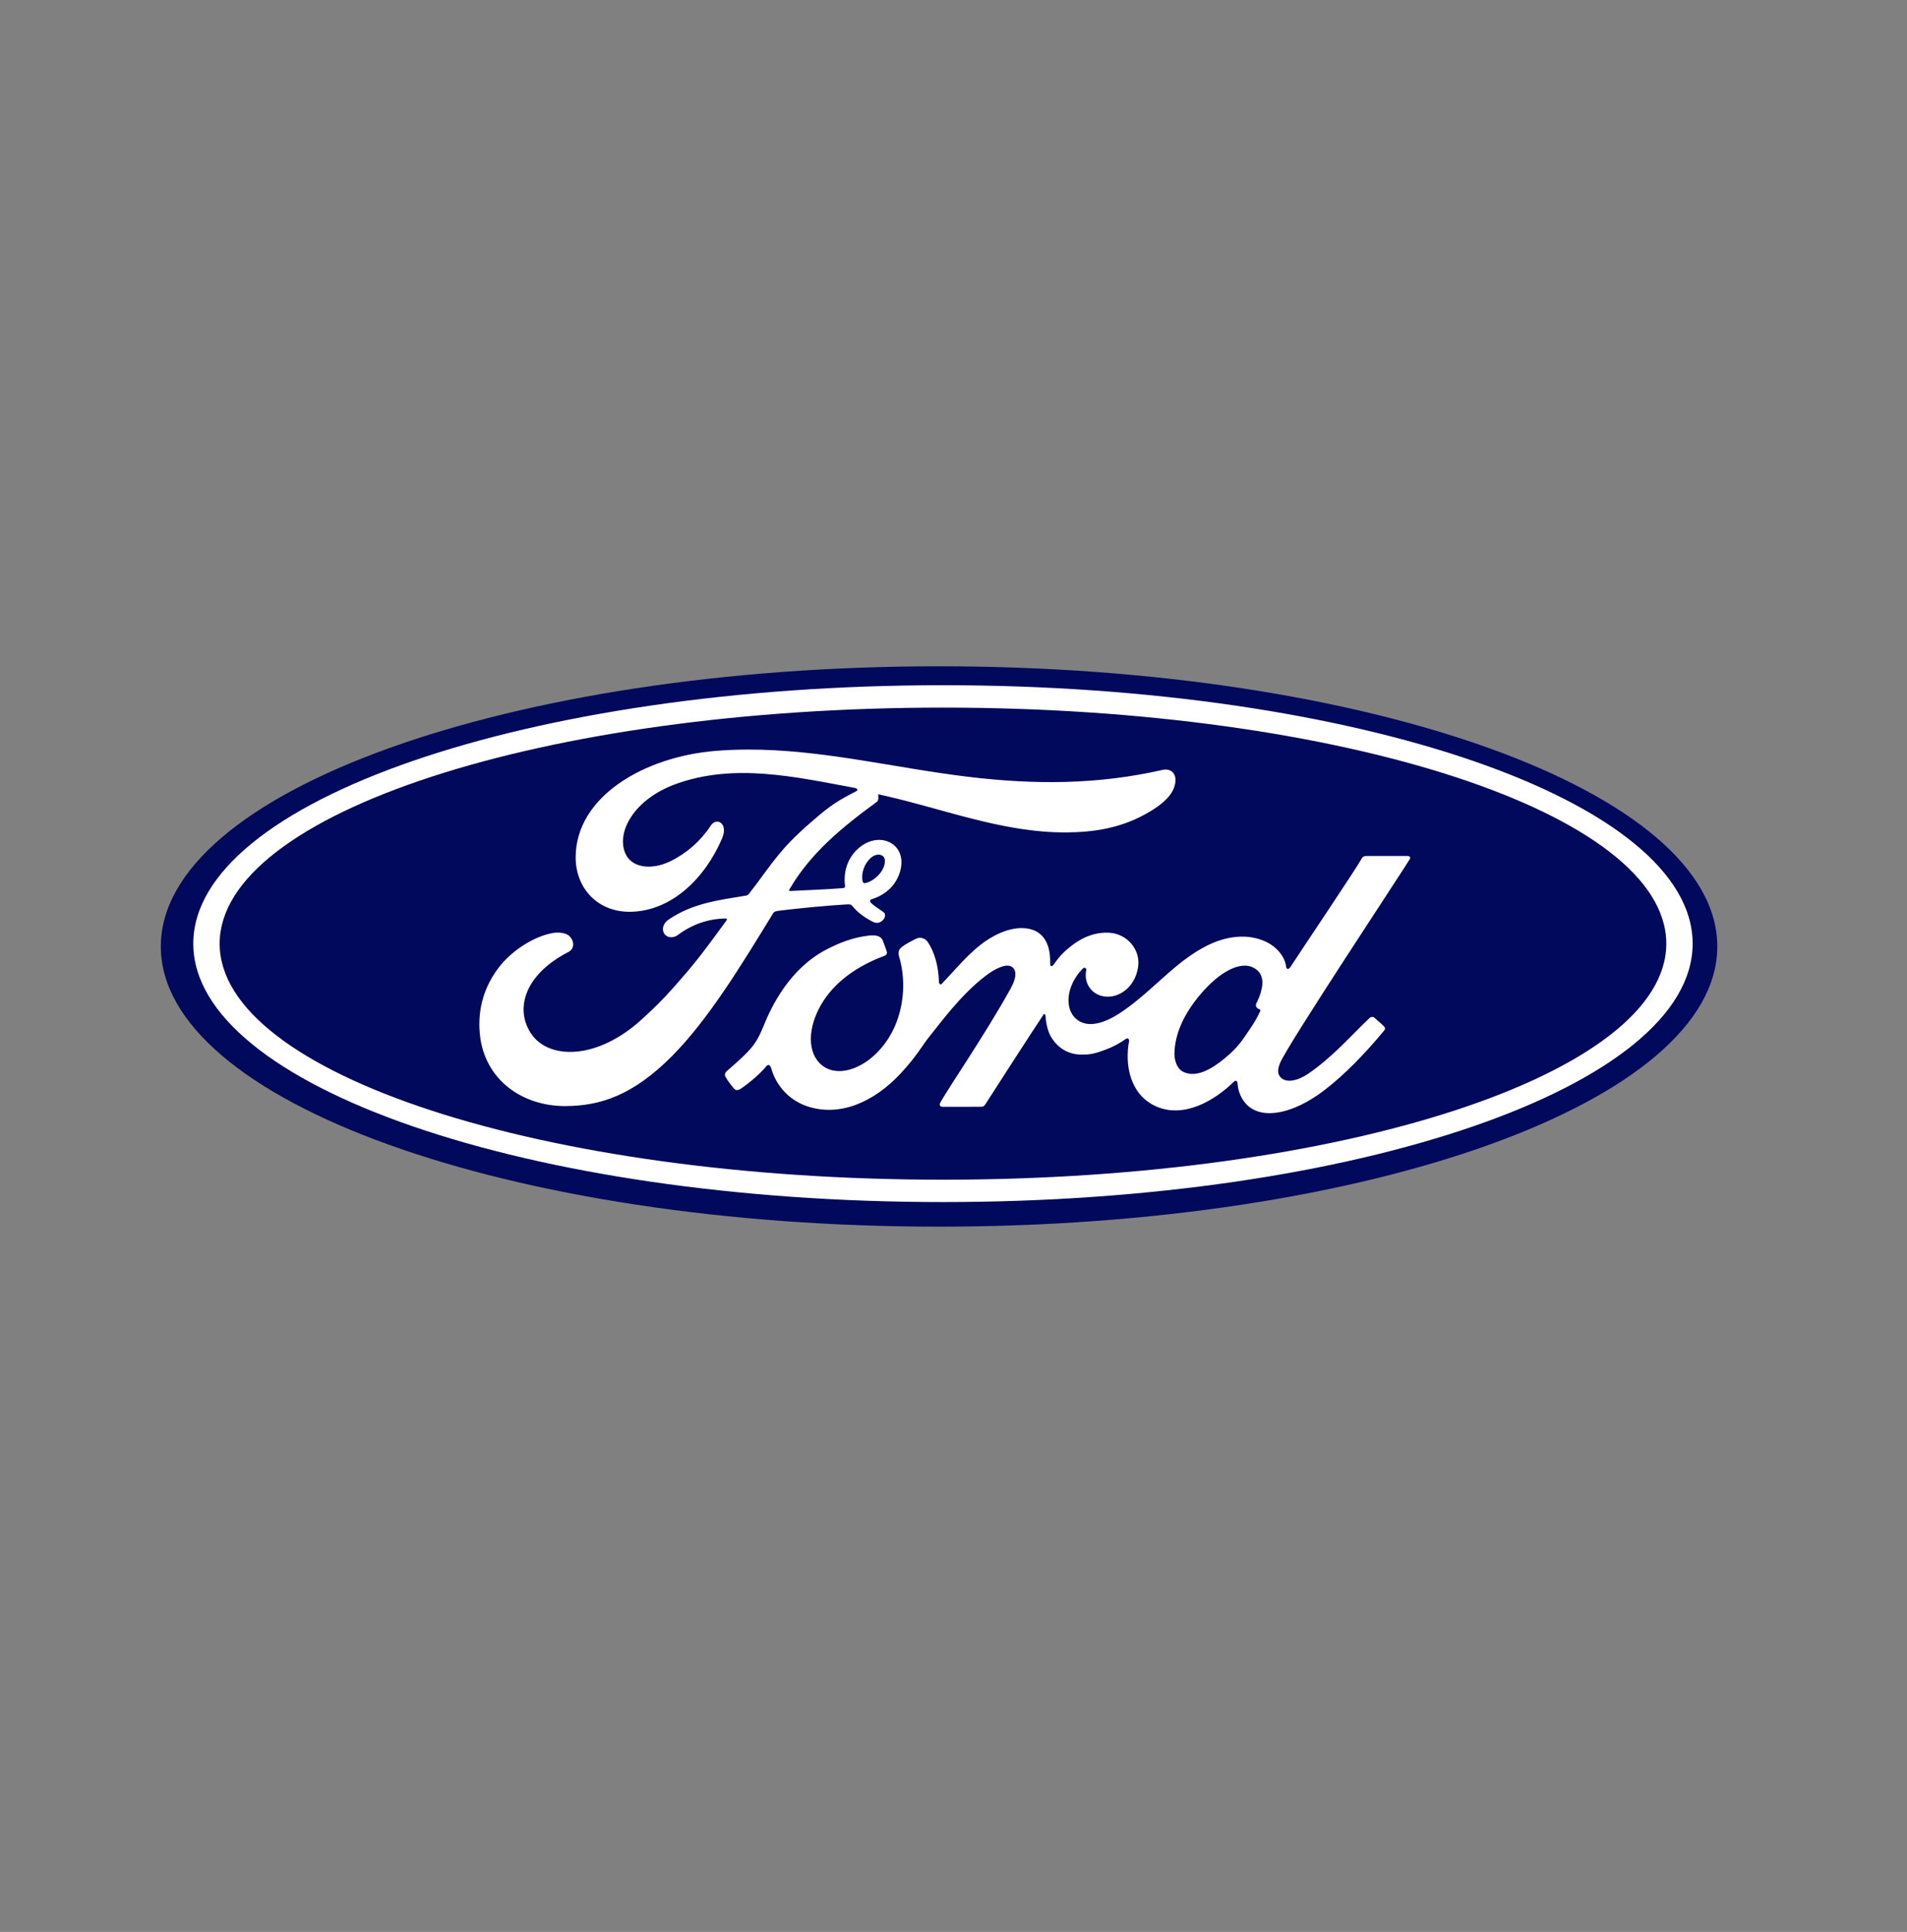
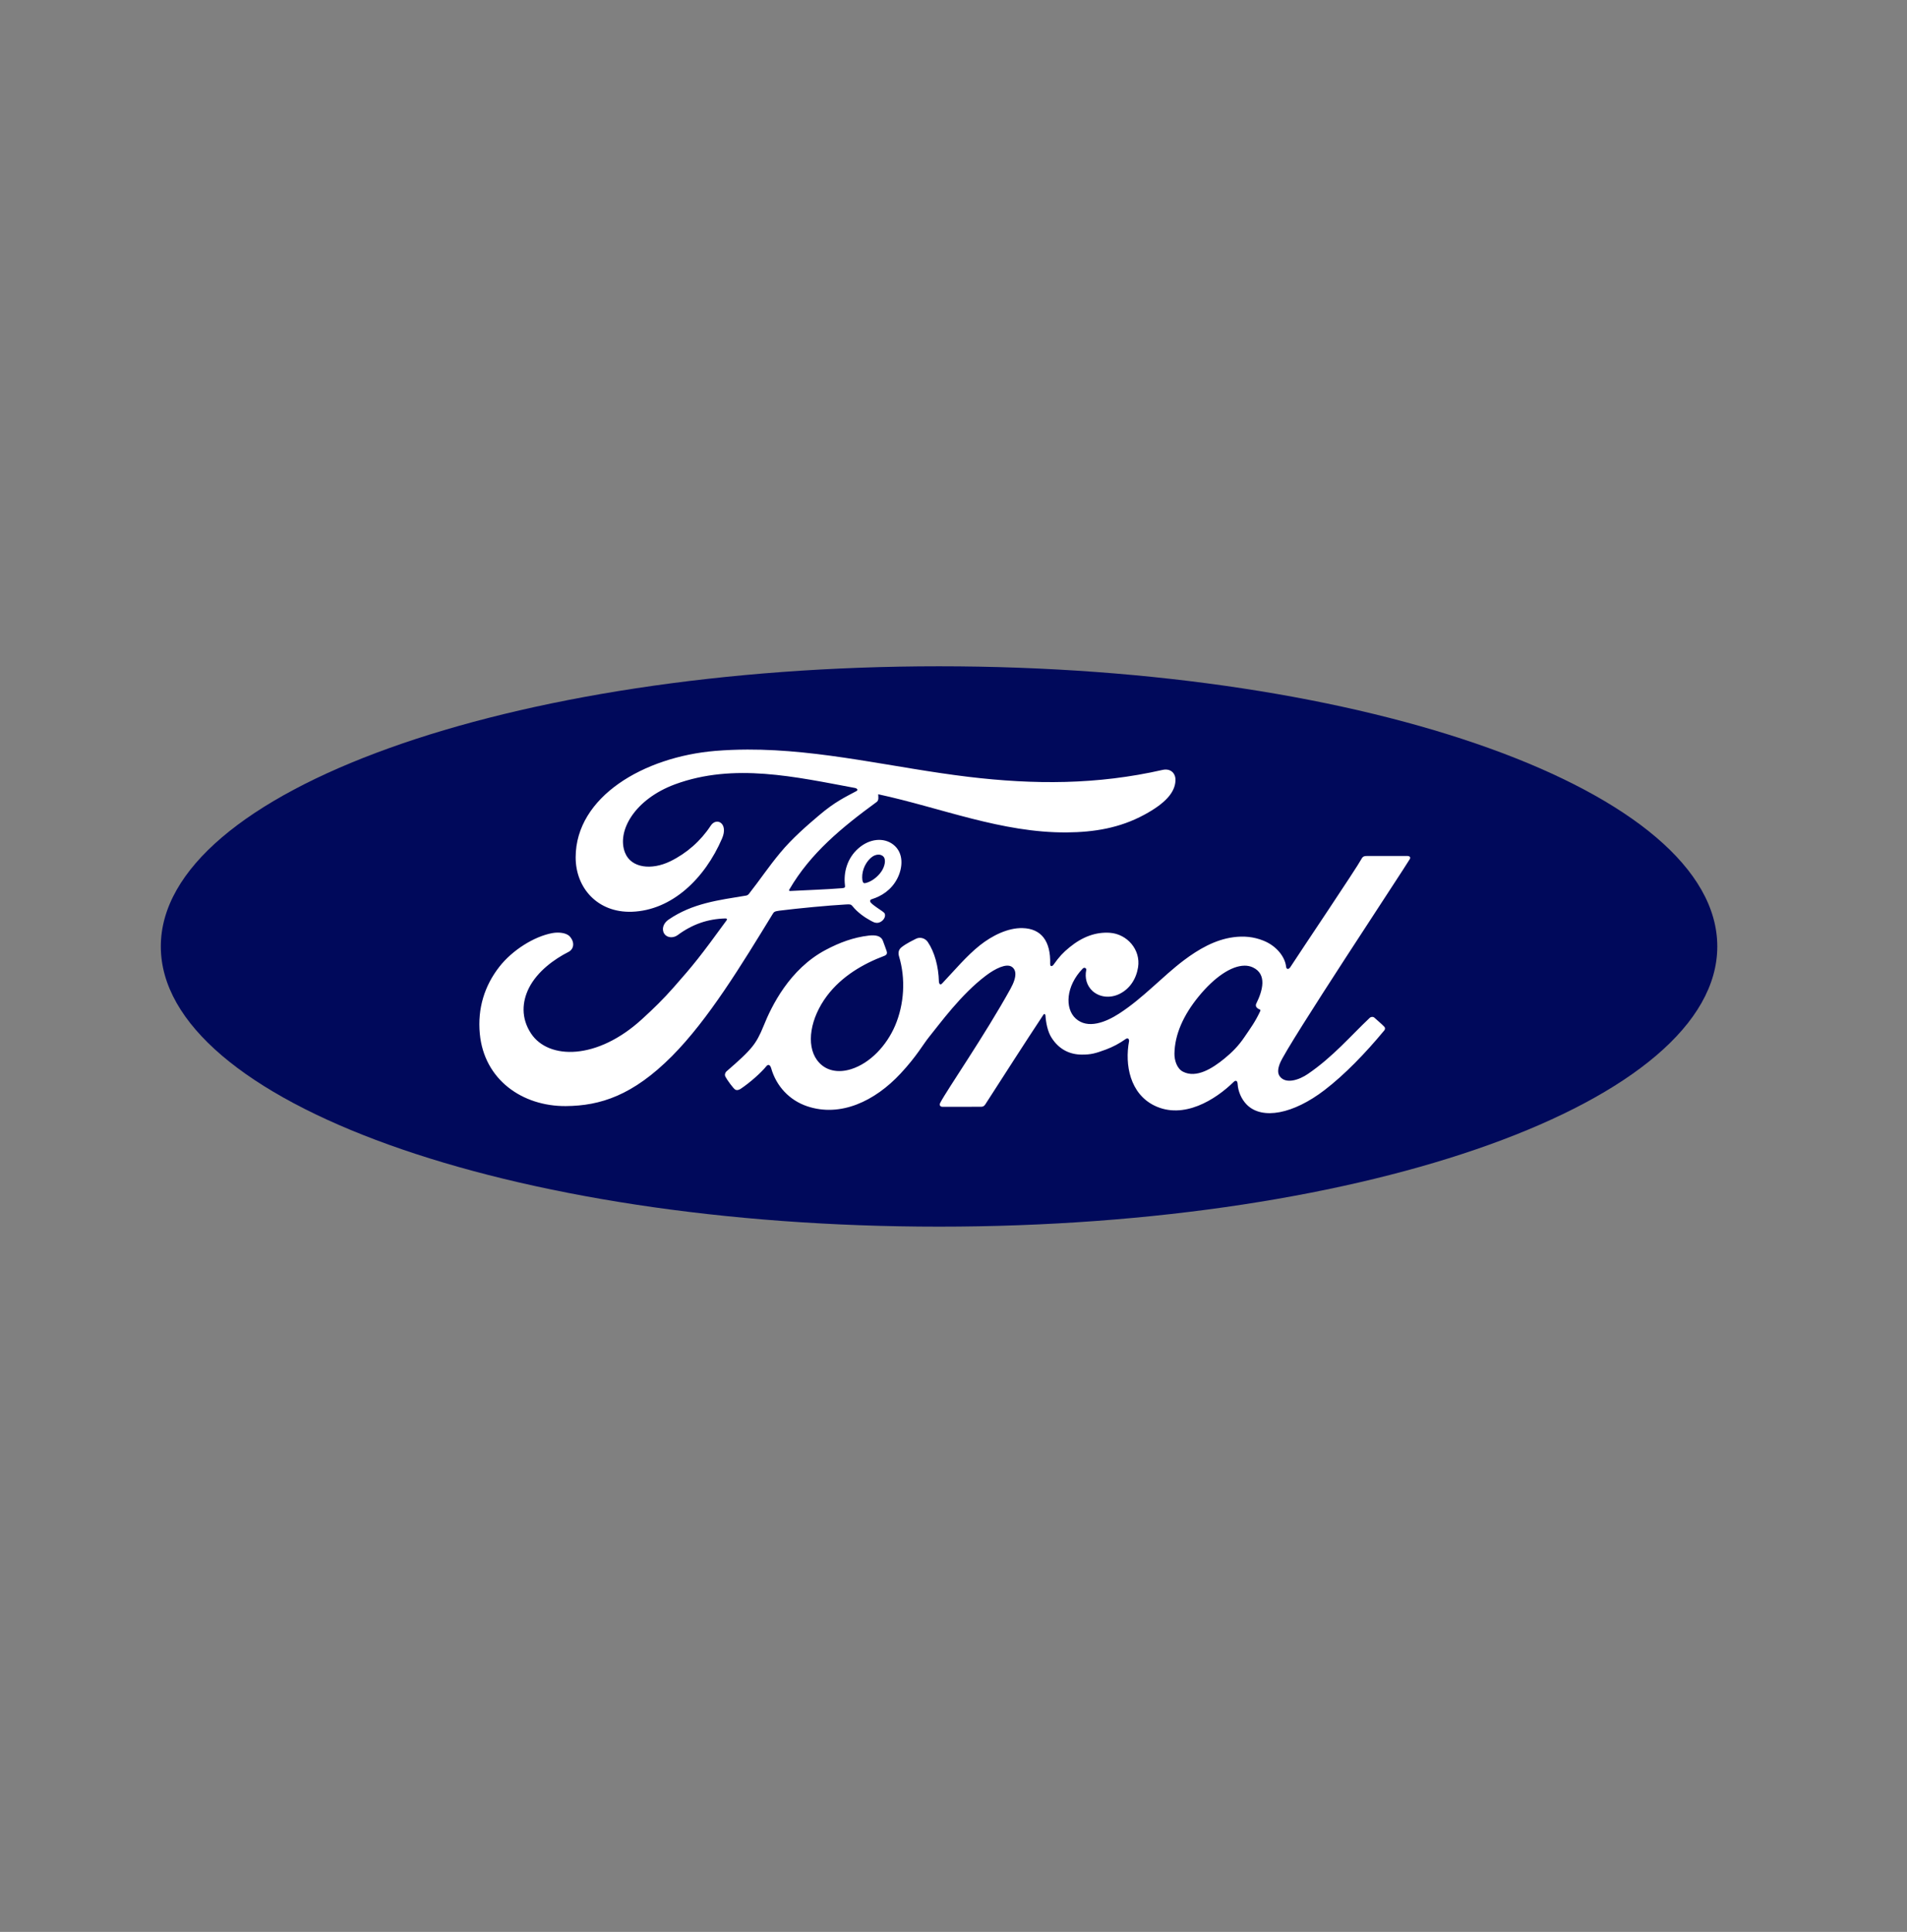
<svg xmlns="http://www.w3.org/2000/svg" id="Layer_39" data-name="Layer 39" viewBox="0 0 1045.76 1059.1">
  <rect x="0" y="0" width="1045.76" height="1059.1" fill="#808080" stroke="none" />
  <defs>
    <style>
      .cls-1 {
        fill: #00095b;
      }

      .cls-2 {
        fill: #fff;
      }
    </style>
  </defs>
  <g id="g2317">
    <path id="path2" class="cls-1" d="M514.96,365.27c-235.79,0-426.77,68.66-426.77,153.6s190.99,153.6,426.77,153.6,426.77-68.68,426.77-153.6-190.96-153.6-426.77-153.6Z" />
-     <path id="path6" class="cls-2" d="M517.12,658.99c-227.06,0-411.12-63.43-411.12-141.67s184.07-141.68,411.12-141.68,411.09,63.42,411.09,141.68-184.06,141.67-411.09,141.67h0ZM517.12,387.92c-219.08,0-396.67,57.93-396.67,129.4s177.58,129.41,396.67,129.41,396.64-57.94,396.64-129.41-177.57-129.4-396.64-129.4h0Z" />
    <path id="path8" class="cls-2" d="M409.88,410.92c-5.83.02-11.7.25-17.6.73-39.21,3.27-76.54,25.13-76.6,58.32-.04,16.83,12.04,30.47,30.77,29.87,22-.74,40.06-18.19,49.52-40.2,3.59-8.35-3.06-11.82-6.22-7.01-5.51,8.4-13.18,15.15-22.2,19.55-10.35,5.02-21.42,3.67-24.77-4.66-4.72-11.74,5.09-29.31,27.46-37.58,32.31-11.85,66.13-4.01,98.66,2.04.46,0,2.2.95.67,1.74-5.83,3.15-11.56,5.7-20.5,13.32-6.41,5.43-14.79,12.67-21.28,20.54-6.44,7.76-11,14.69-17.04,22.37-.84,1.11-1.88,1.06-1.87,1.06-14.72,2.46-29.13,4.11-42.33,13.19-2.73,1.86-3.91,5.17-2.26,7.71,1.49,2.25,4.89,2.48,7.25.78,8.2-6.07,16.64-8.93,26.31-9.19.42.03.63.09.75.35.07.15.03.45-.15.68-14.5,19.91-18.13,24.41-29.04,36.76-5.58,6.35-11.06,11.7-17.19,17.28-24.76,22.78-51.4,22.39-60.95,8.1-5.71-8.57-4.96-17.57-1.22-25.03,4.61-9.14,13.92-15.84,21.66-19.76,2.87-1.45,3.7-5.09.82-8.41-1.83-2.16-6.27-2.55-9.57-1.95-10.14,1.85-22.13,9.45-29.21,18.58-7.98,10.25-11.97,22.7-10.63,36.67,2.4,25.2,23.36,39.76,47.16,39.6,18.93-.15,36.77-5.83,58.23-27.4,20-20.12,38.23-50.17,55.29-78.03.54-.89.92-1.37,3.51-1.69,10.7-1.33,26.51-2.84,36.64-3.42,2.25-.12,2.71-.1,3.61,1.02,2.64,3.3,6.6,6.1,9.78,7.8,1.55.83,2.28,1.25,3.5,1.27,1.5.03,2.67-.77,3.42-1.61,1.07-1.17,1.37-2.7.79-3.68-.61-1.03-7.67-4.91-7.88-6.48-.15-.98.93-1.21.93-1.21,5.19-1.61,10.6-4.93,13.87-11.14,3.22-6.11,3.74-14.27-2.15-18.81-5.16-3.98-12.97-3.36-19.19,2.18-6.09,5.37-8.11,13.19-7.28,20.03.15,1.19.09,1.59-1.55,1.72-9.36.74-18.38,1-28.42,1.53-.67.05-.88-.39-.49-.85,11.55-19.87,28.8-34.02,47.88-47.96,1.26-.94.88-2.72.83-4.21,34.45,7.41,67.74,21.2,103.47,20.91,14.78-.12,28.93-2.35,42.45-9.69,11.89-6.42,16.72-12.36,17.08-18.54.28-4.27-2.72-6.97-6.99-6.05-36.11,8.21-70.56,8.12-106.48,3.82-41.03-4.93-80.4-15.08-121.25-14.96h0ZM481.96,468.52c.84.04,1.63.32,2.27.87,1.9,1.61,1,5.63-.92,8.41-2.1,3.07-5.66,5.72-8.91,6.36-.65.12-1.22-.16-1.48-1.59h0c-.53-3.78.72-8.85,4.8-12.42,1.28-1.12,2.84-1.7,4.24-1.63h0ZM771.82,469.24c-6.56,0-15.17.01-22.02.01-1.63,0-2.47.2-3.24,1.7-2.52,4.79-33.29,50.45-39.02,59.32-.96,1.35-2.14,1.16-2.28-.38-.58-5.26-5.17-11.32-12.41-14.21-5.52-2.22-10.91-2.62-16.51-1.88-10.12,1.35-19.14,6.64-27.06,12.59-11.95,9-22.25,20.65-35.56,29.26-7.26,4.69-17.21,8.78-23.87,2.68-6.02-5.53-5.35-17.81,3.87-27.31.97-1,2.14-.17,1.95.73-.87,4.3.2,8.57,3.49,11.57,4.02,3.56,9.77,3.97,14.7,1.59,5.81-2.85,9.23-8.36,10.23-14.61,1.54-9.69-6-18.25-15.43-18.93-7.66-.53-15.01,2.11-22.16,7.96-3.59,2.95-5.63,5.13-8.73,9.49-.76,1.08-1.92,1.19-1.88-.4.36-12.41-4.83-19.39-15.2-19.62-8.04-.19-16.64,4.13-23.33,9.42-7.34,5.84-13.76,13.58-20.64,20.85-.85.9-1.6.86-1.84-.88-.21-8.22-2.3-16.19-6.14-21.84-1.36-1.97-4.22-2.94-6.63-1.61-1.11.6-4.98,2.36-7.79,4.6-1.4,1.14-1.94,2.79-1.32,4.9,3.71,12.28,2.89,26.25-2.14,38.05-4.62,10.8-13.61,20.55-24.16,23.85-6.96,2.18-14.19,1.12-18.66-4.99-6.15-8.43-3.66-23.08,5.49-35.25,8.09-10.71,19.78-17.52,31.44-21.9,1.37-.52,1.65-1.39,1.27-2.55-.64-1.9-1.64-4.49-2.06-5.67-1.07-2.82-4.07-3.28-7.72-2.88-8.47.98-16.12,3.85-23.67,7.86-19.78,10.48-29.69,30.78-34.03,41.63-2.09,5.21-3.88,8.47-6.19,11.35-3.12,3.88-7.03,7.41-14.19,13.63-.65.57-1.13,1.76-.59,2.86.73,1.5,4.45,6.7,5.5,7.17,1.16.57,2.52-.22,3.06-.61,5.01-3.36,11-8.68,13.93-12.3,1.03-1.24,2.09-.72,2.63,1.16,2.74,9.67,9.9,17.55,19.81,20.85,18.13,6.06,36.94-2.71,51.13-17.96,9.02-9.69,12.28-15.93,15.73-20.17,5.86-7.19,17.42-23.27,31.19-33.6,5.05-3.81,11.03-6.71,14.03-4.78,2.41,1.55,3.19,5.14-.68,12.11-14.03,25.38-34.69,55.2-38.48,62.43-.69,1.25-.09,2.24,1.24,2.24,7.35-.03,14.63-.02,21.3-.02,1.11-.05,1.61-.55,2.16-1.33,10.77-16.69,20.91-32.59,31.78-49.02.61-.97,1.17-.22,1.19.21.23,3.81,1.17,9.03,3.45,12.45,4.11,6.33,9.93,9.05,16.39,9.09,5.14.06,7.73-.72,13.27-2.76,3.88-1.44,7.54-3.39,10.9-5.79,1.62-1.11,1.91.75,1.86,1.04-2.49,13.26.59,28.96,13.89,35.47,15.92,7.77,33.42-3.15,43.48-13.01.98-.95,2.05-.85,2.15,1.19.21,3.77,1.93,8.24,5.08,11.37,8.43,8.38,25.45,5.06,42.54-8.03,10.97-8.38,22.44-20.22,32.81-32.76.38-.48.67-1.27-.07-2.06-1.58-1.64-3.86-3.51-5.43-4.95-.71-.6-1.76-.43-2.37.03-10.62,10-20.18,21.41-34.01,30.85-4.66,3.22-12.09,5.82-15.43,1.35-1.3-1.74-1.15-4.14.13-7.29,4.04-9.96,67.84-106.15,71.15-111.81h0c.57-.99-.03-1.72-1.29-1.72h0ZM682.42,529.38c1.67-.01,3.24.3,4.66.98,7.86,3.71,5.35,12.72,1.84,19.8-.24.45-.29.97-.14,1.46.13.74,1.1,1.45,2.05,1.79.33.12.52.36.14,1.14-2.72,5.76-5.21,9.08-8.61,14.08-3.12,4.62-6.65,8.23-10.92,11.7-6.44,5.27-15.37,11.01-22.76,7.16-3.28-1.69-4.7-6.24-4.64-9.92.17-10.36,4.81-20.98,13.39-31.43,8.51-10.37,17.74-16.68,24.98-16.75h0Z" />
  </g>
</svg>